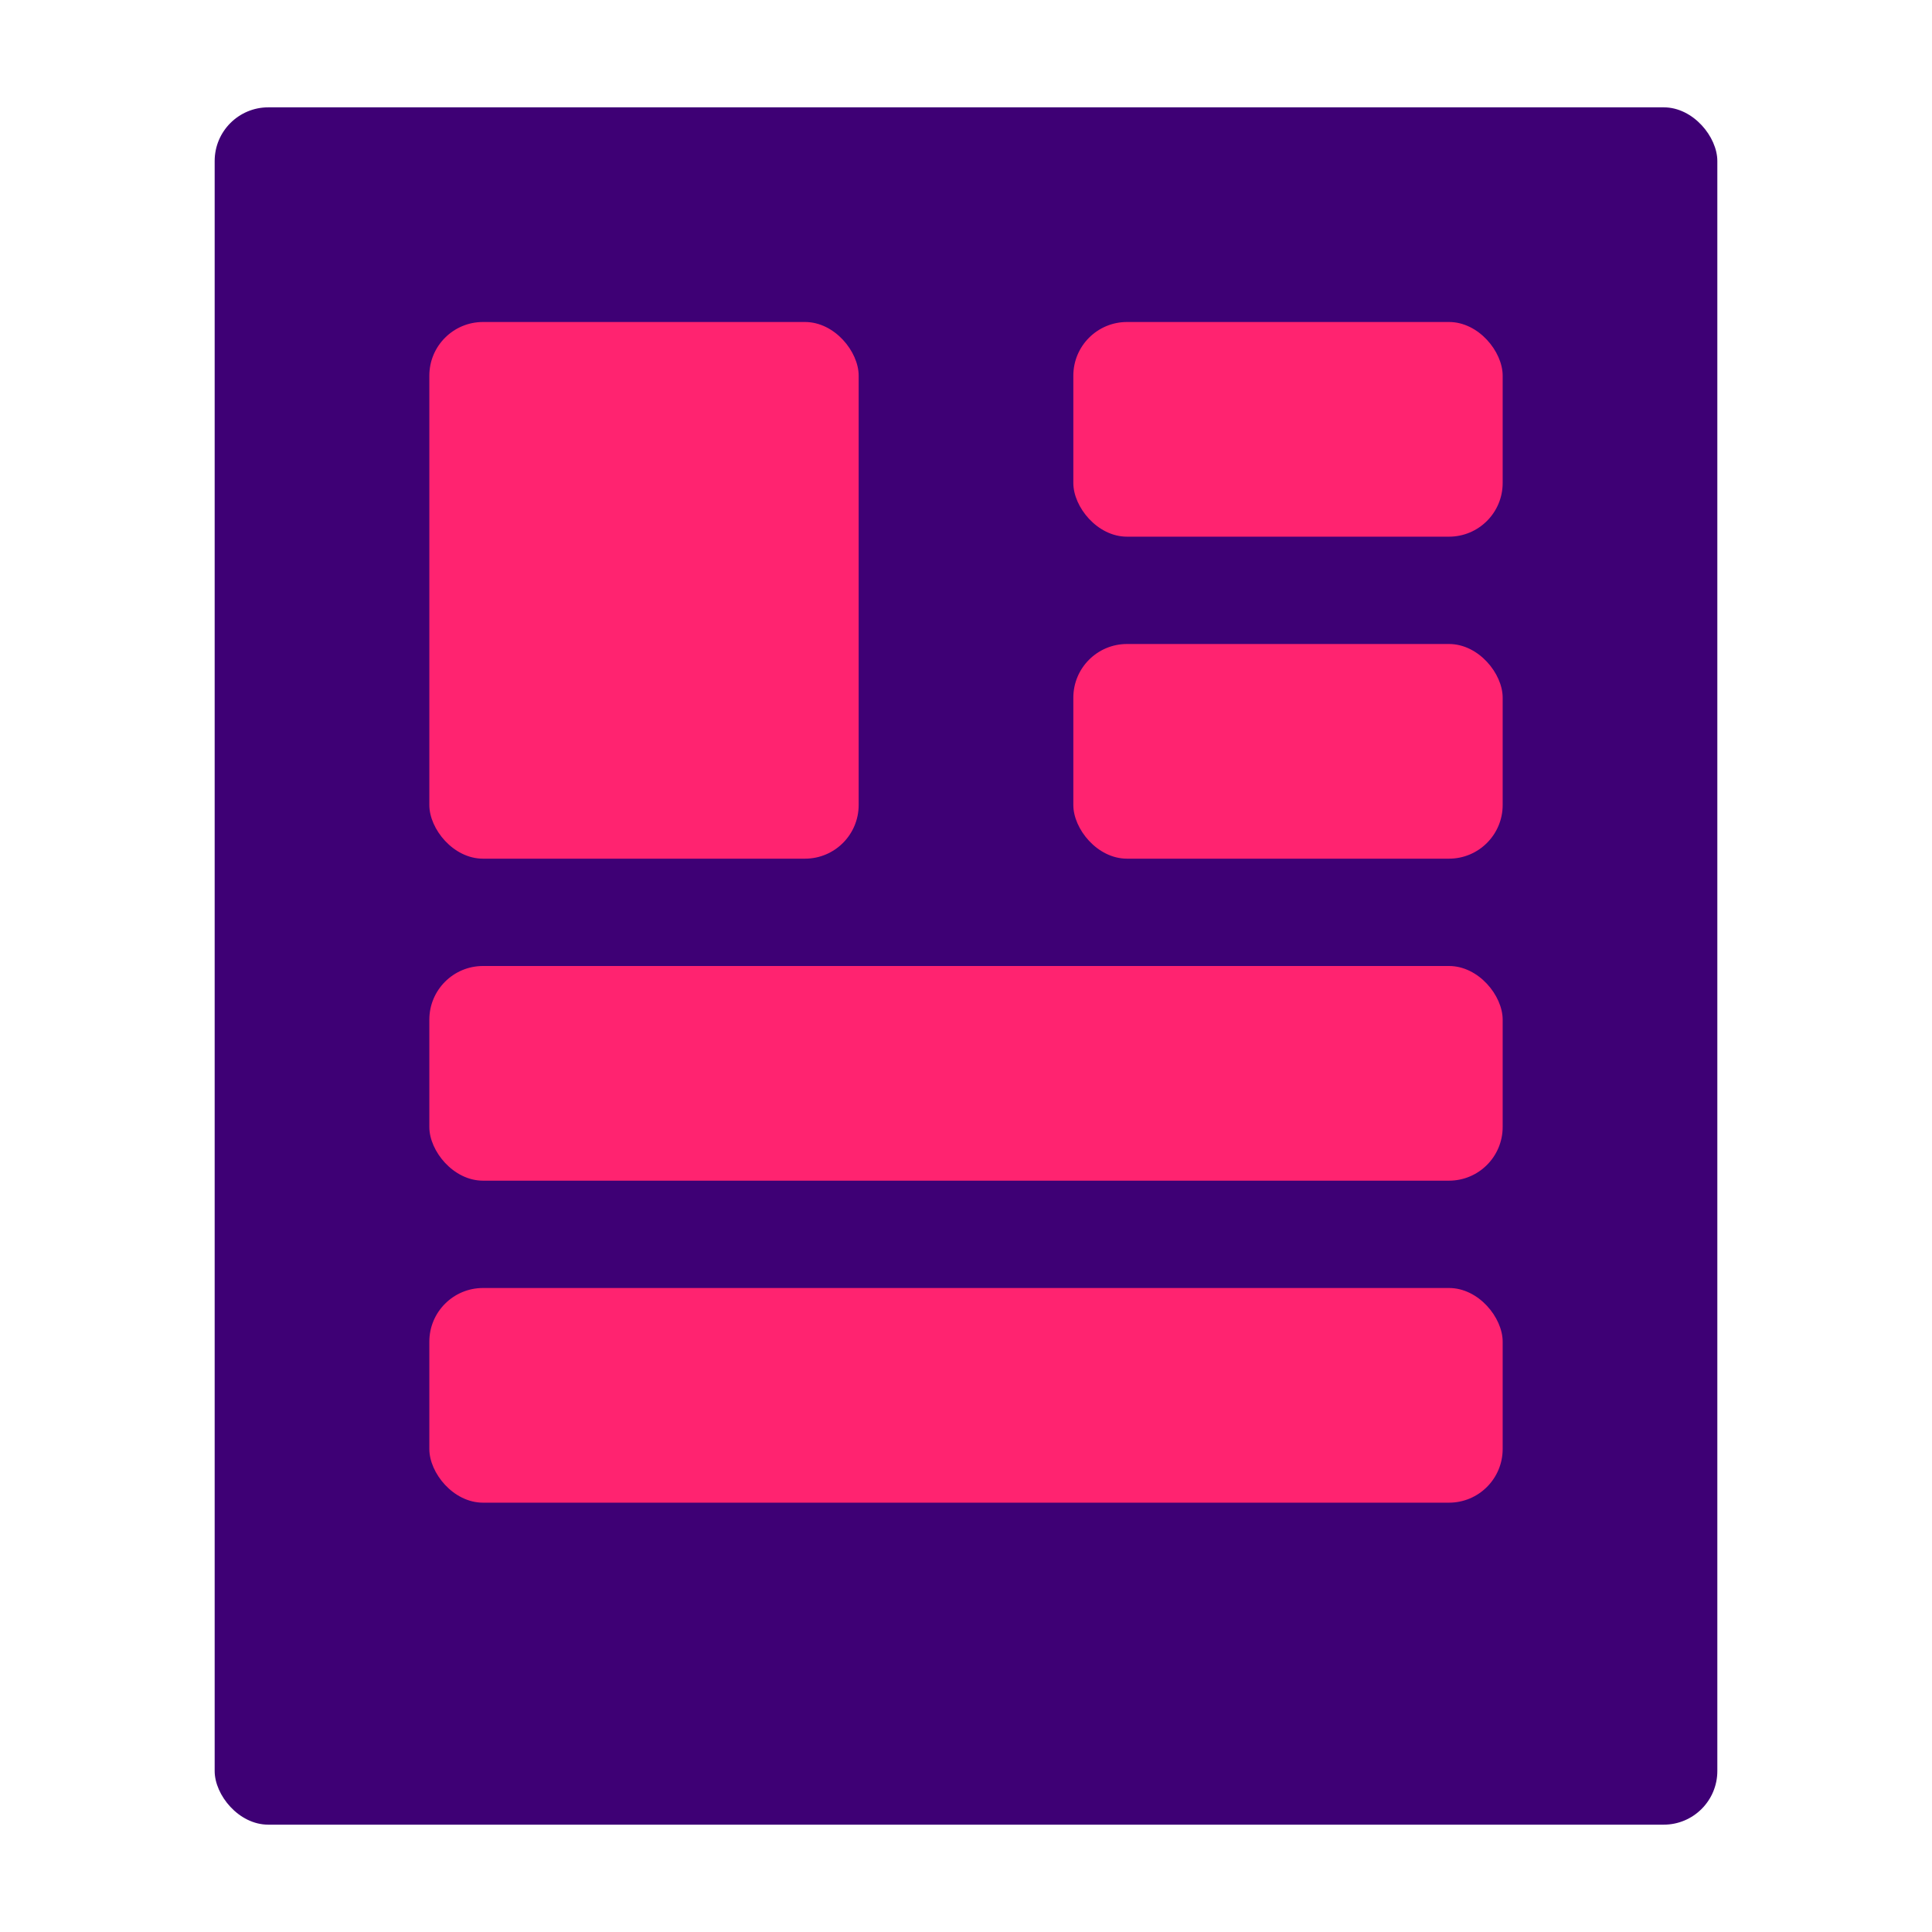
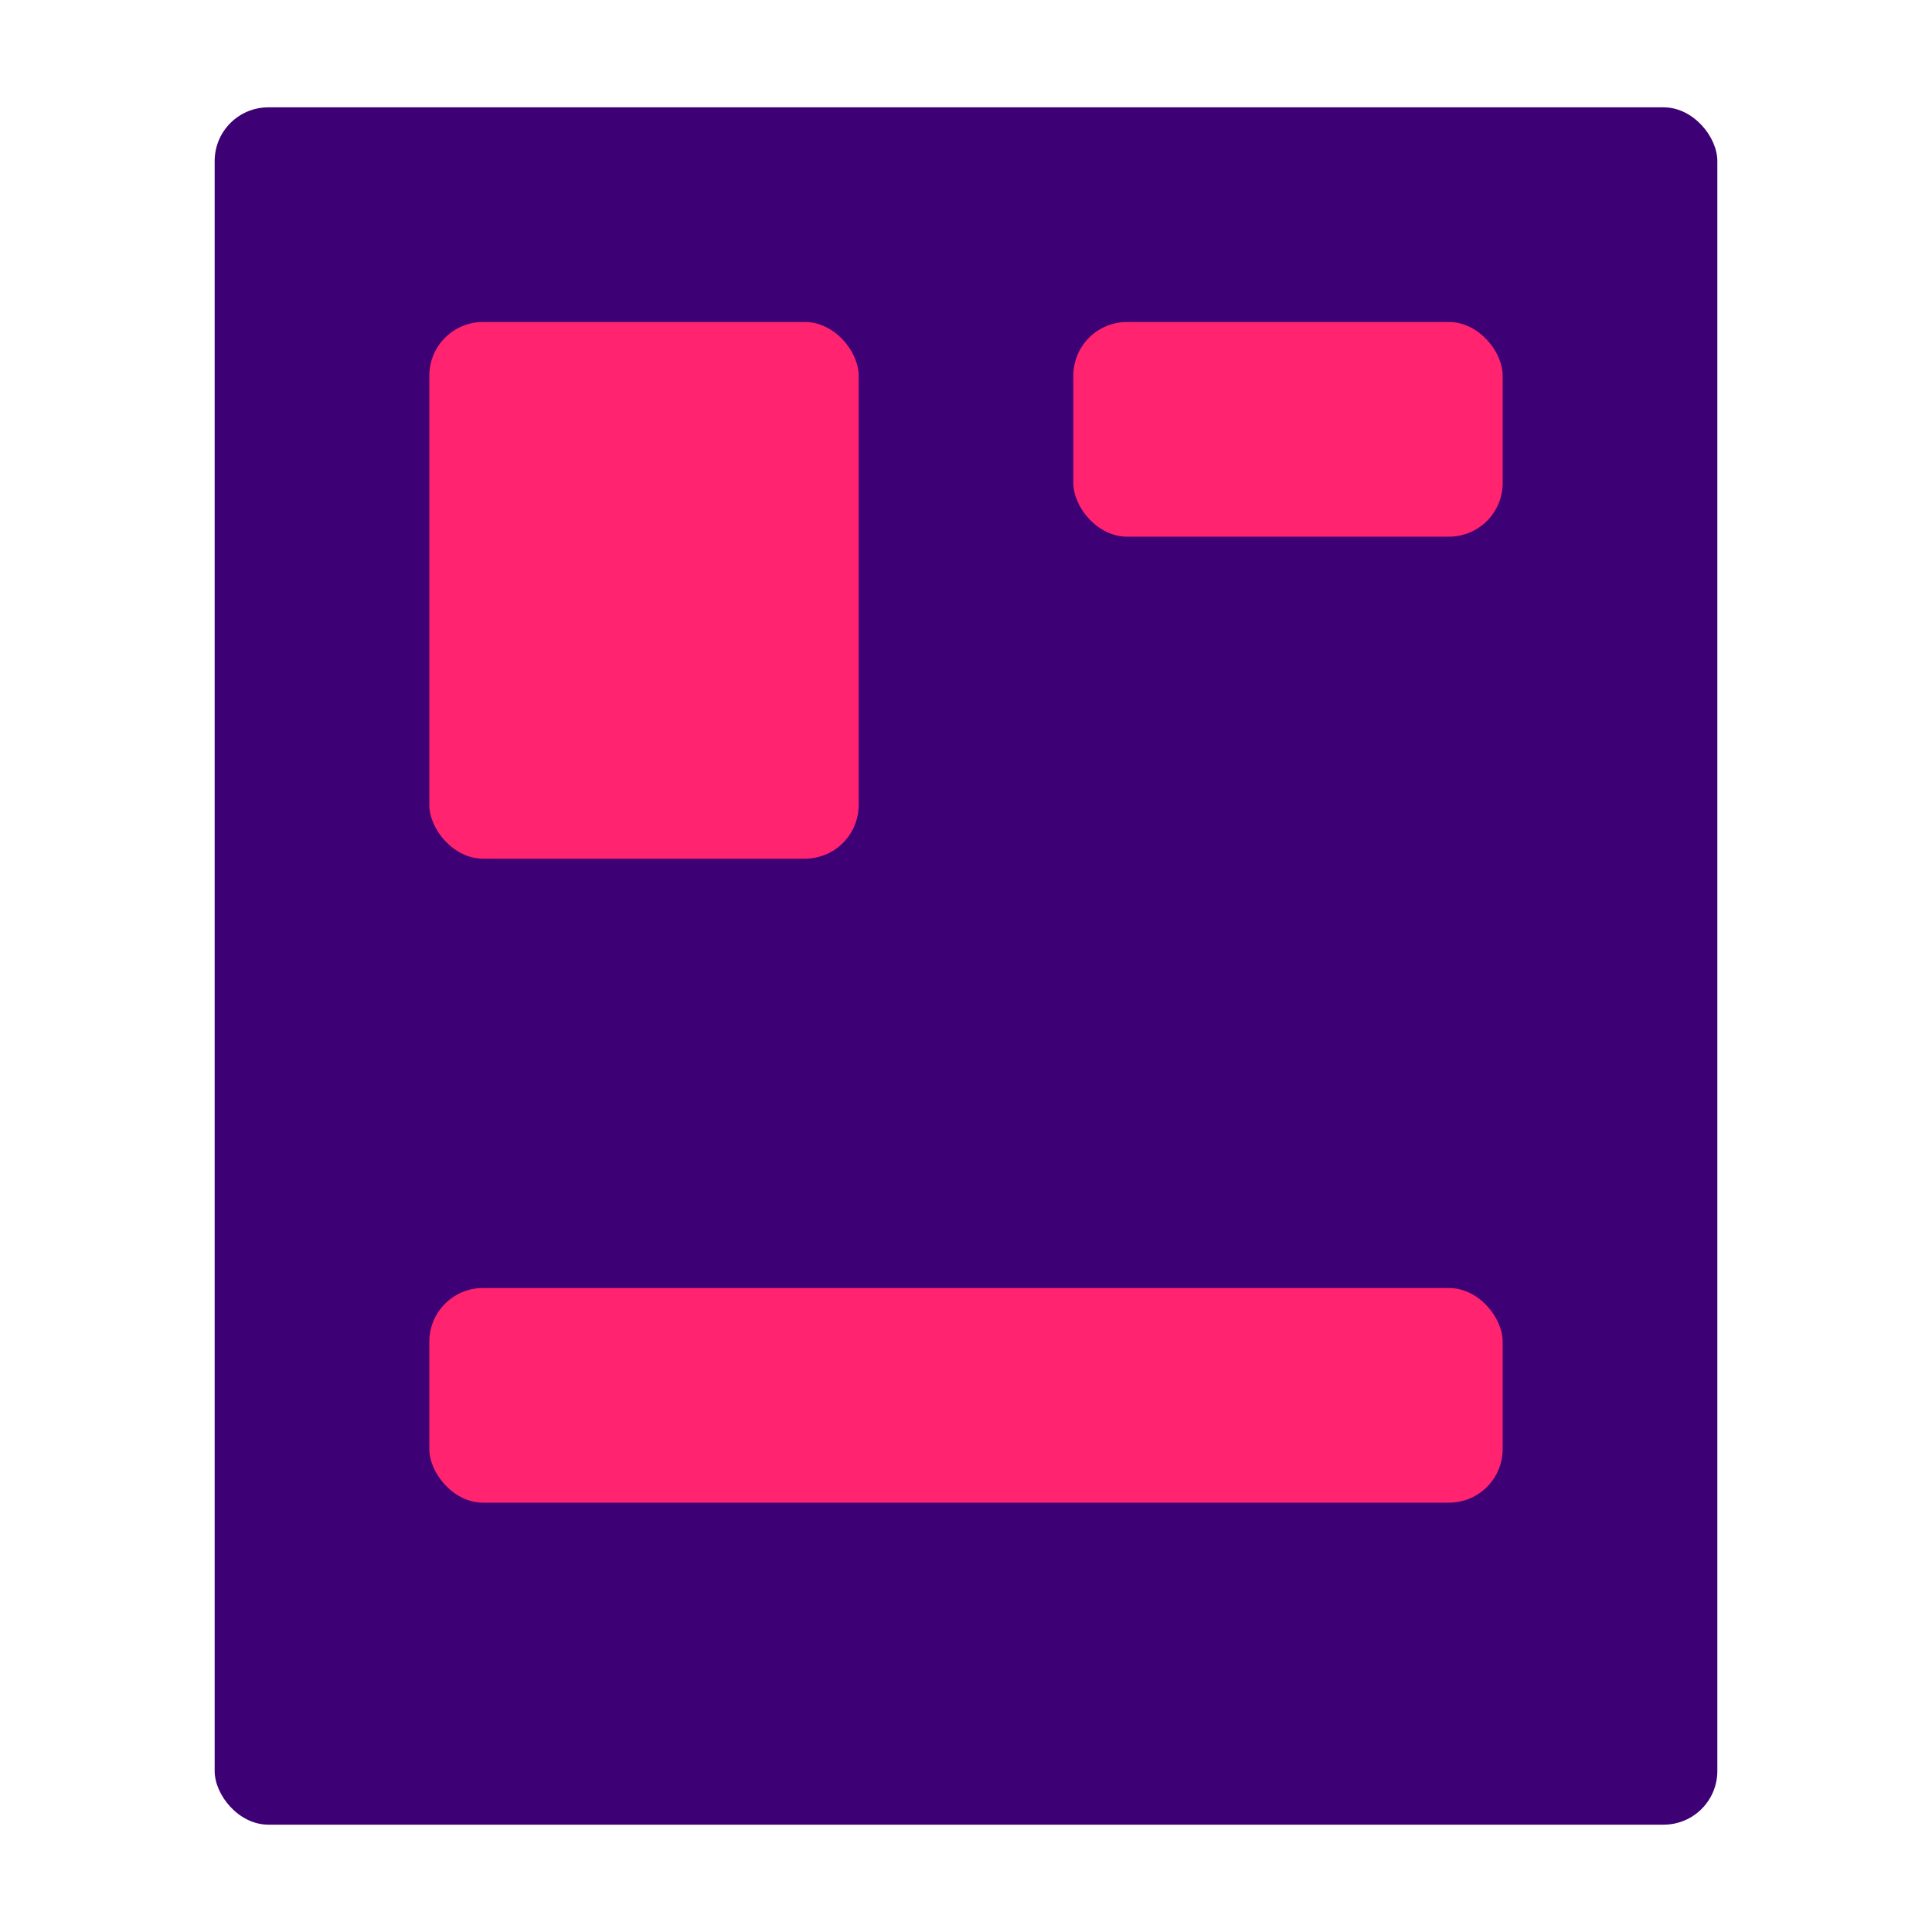
<svg xmlns="http://www.w3.org/2000/svg" width="18" height="18" viewBox="0 0 18 18" fill="none">
  <rect x="2" y="1" width="14" height="16" rx="0.5" fill="#3E0075" />
-   <rect x="10" y="6" width="4" height="2" rx="0.5" fill="#FF2370" />
-   <rect x="4" y="9" width="10" height="2" rx="0.5" fill="#FF2370" />
  <rect x="4" y="12" width="10" height="2" rx="0.5" fill="#FF2370" />
  <rect x="10" y="3" width="4" height="2" rx="0.5" fill="#FF2370" />
  <rect x="4" y="3" width="4" height="5" rx="0.5" fill="#FF2370" />
</svg>